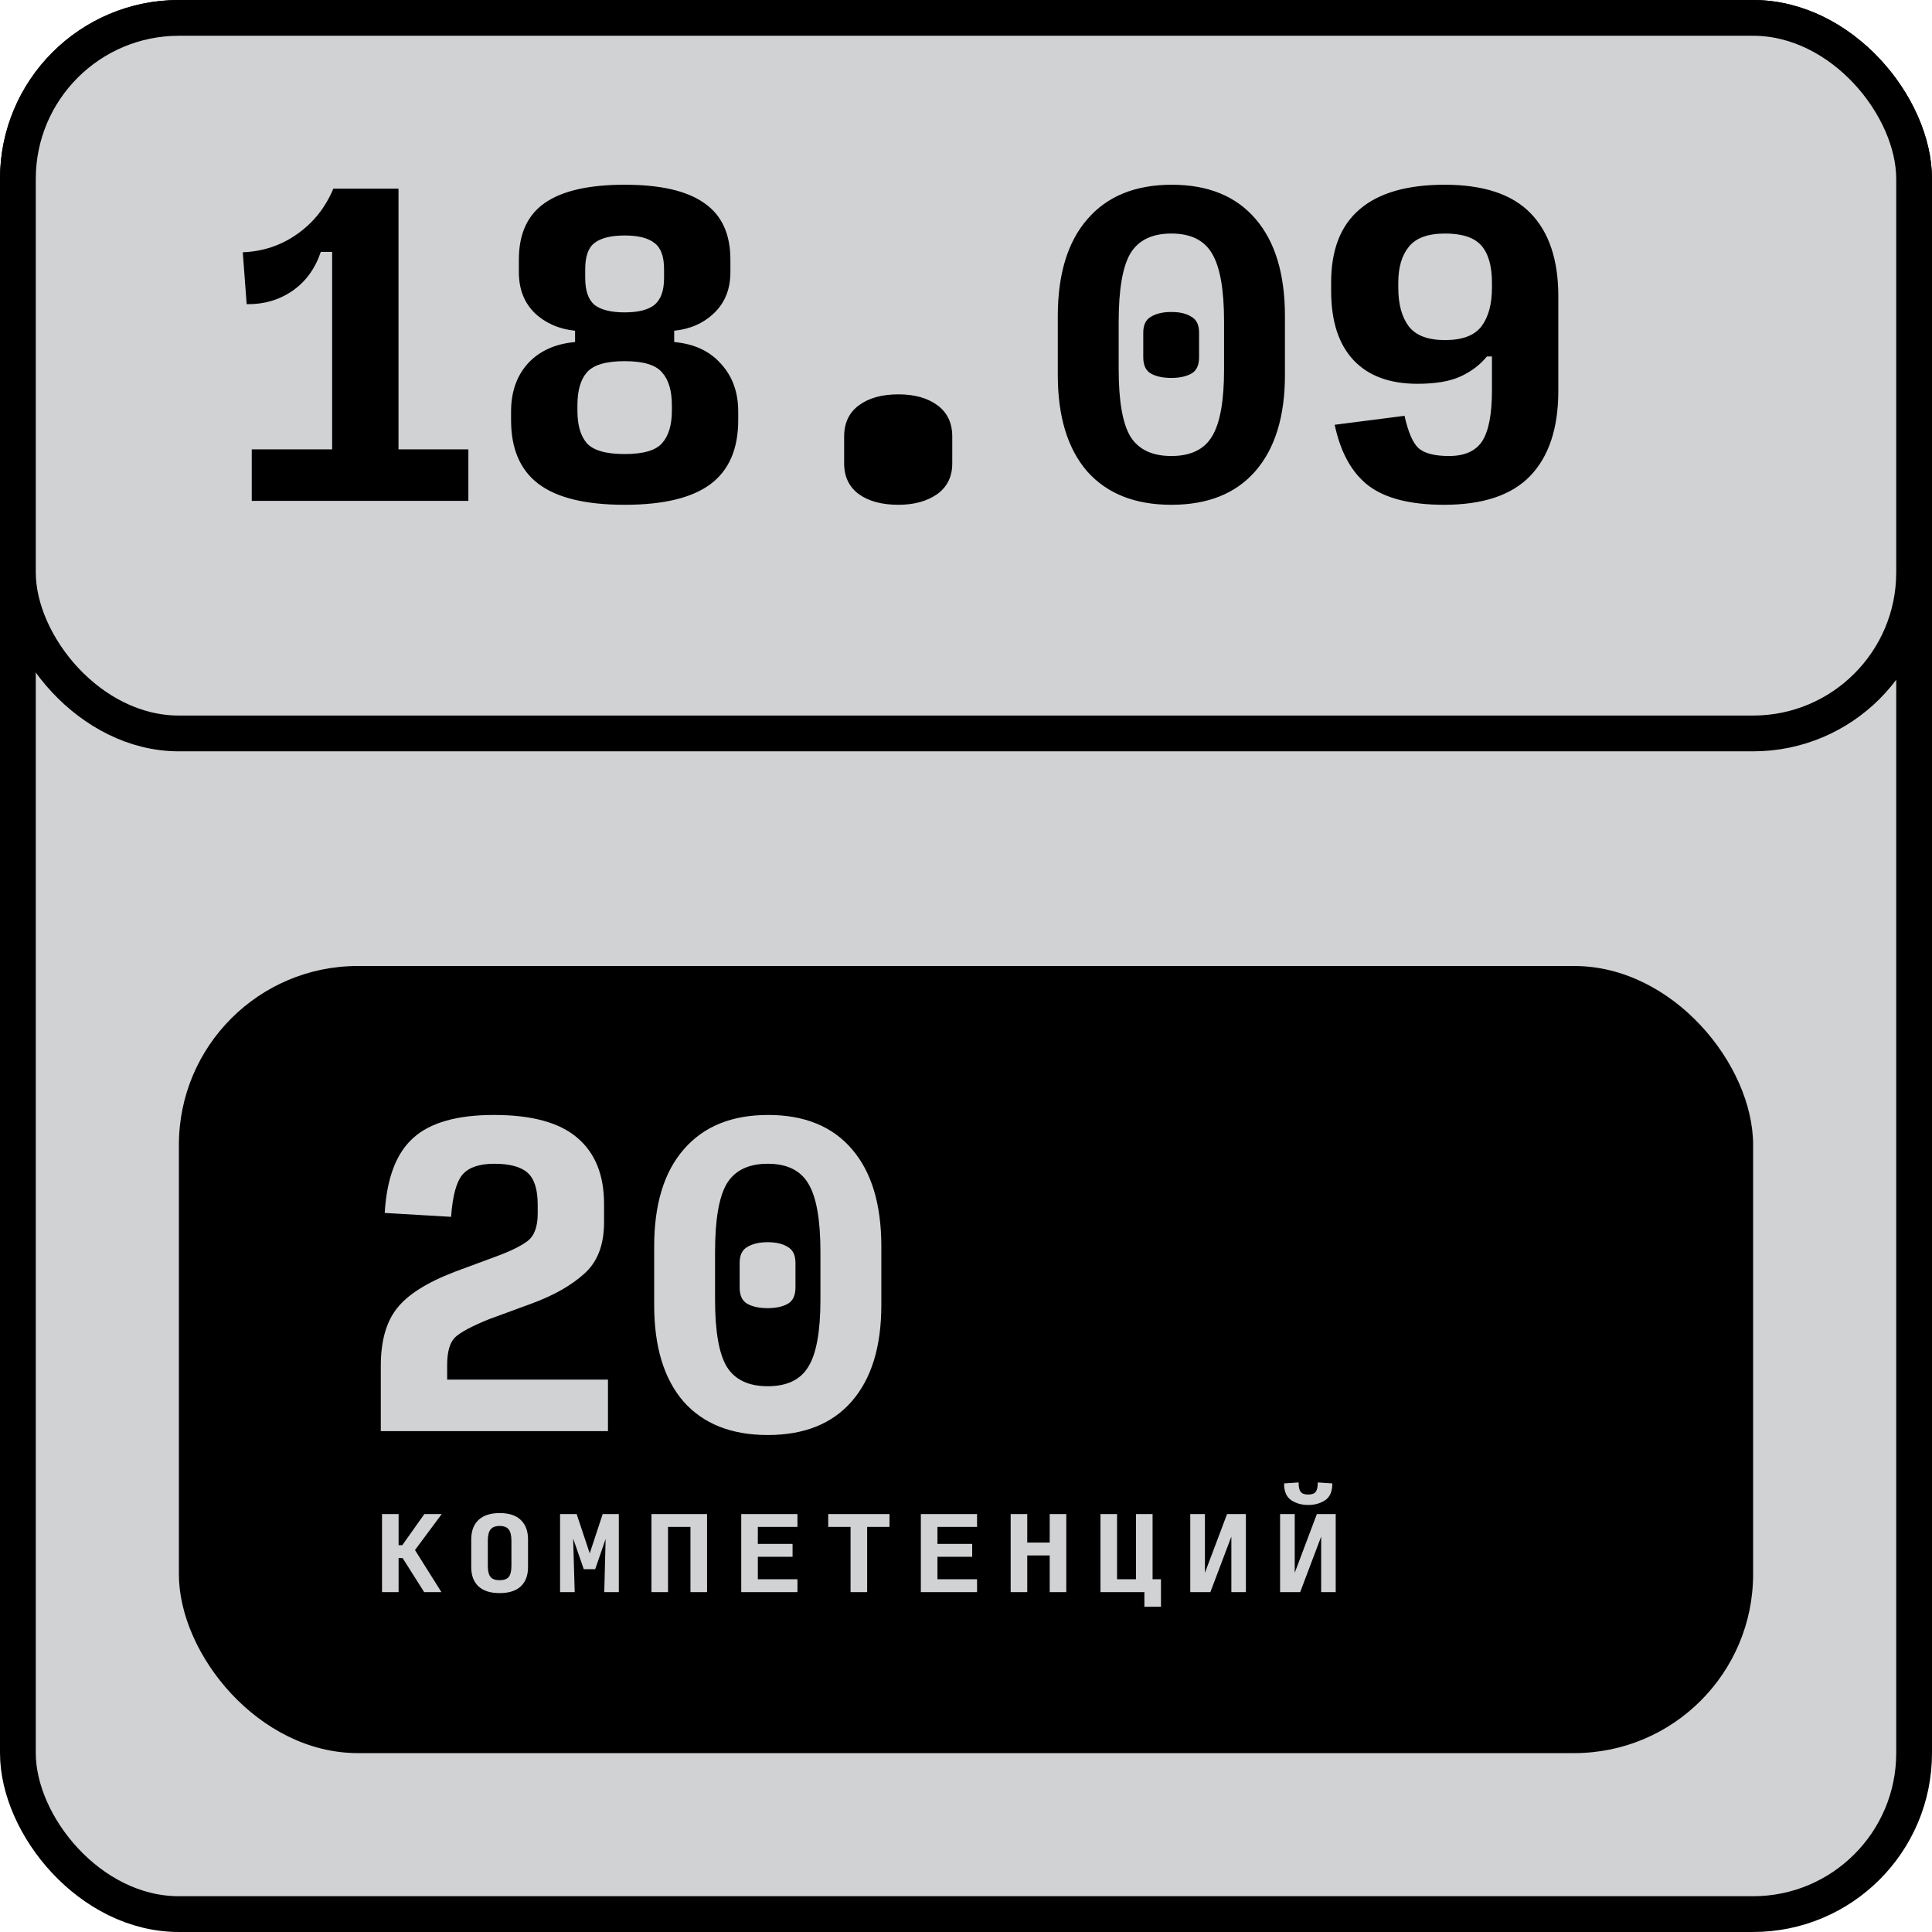
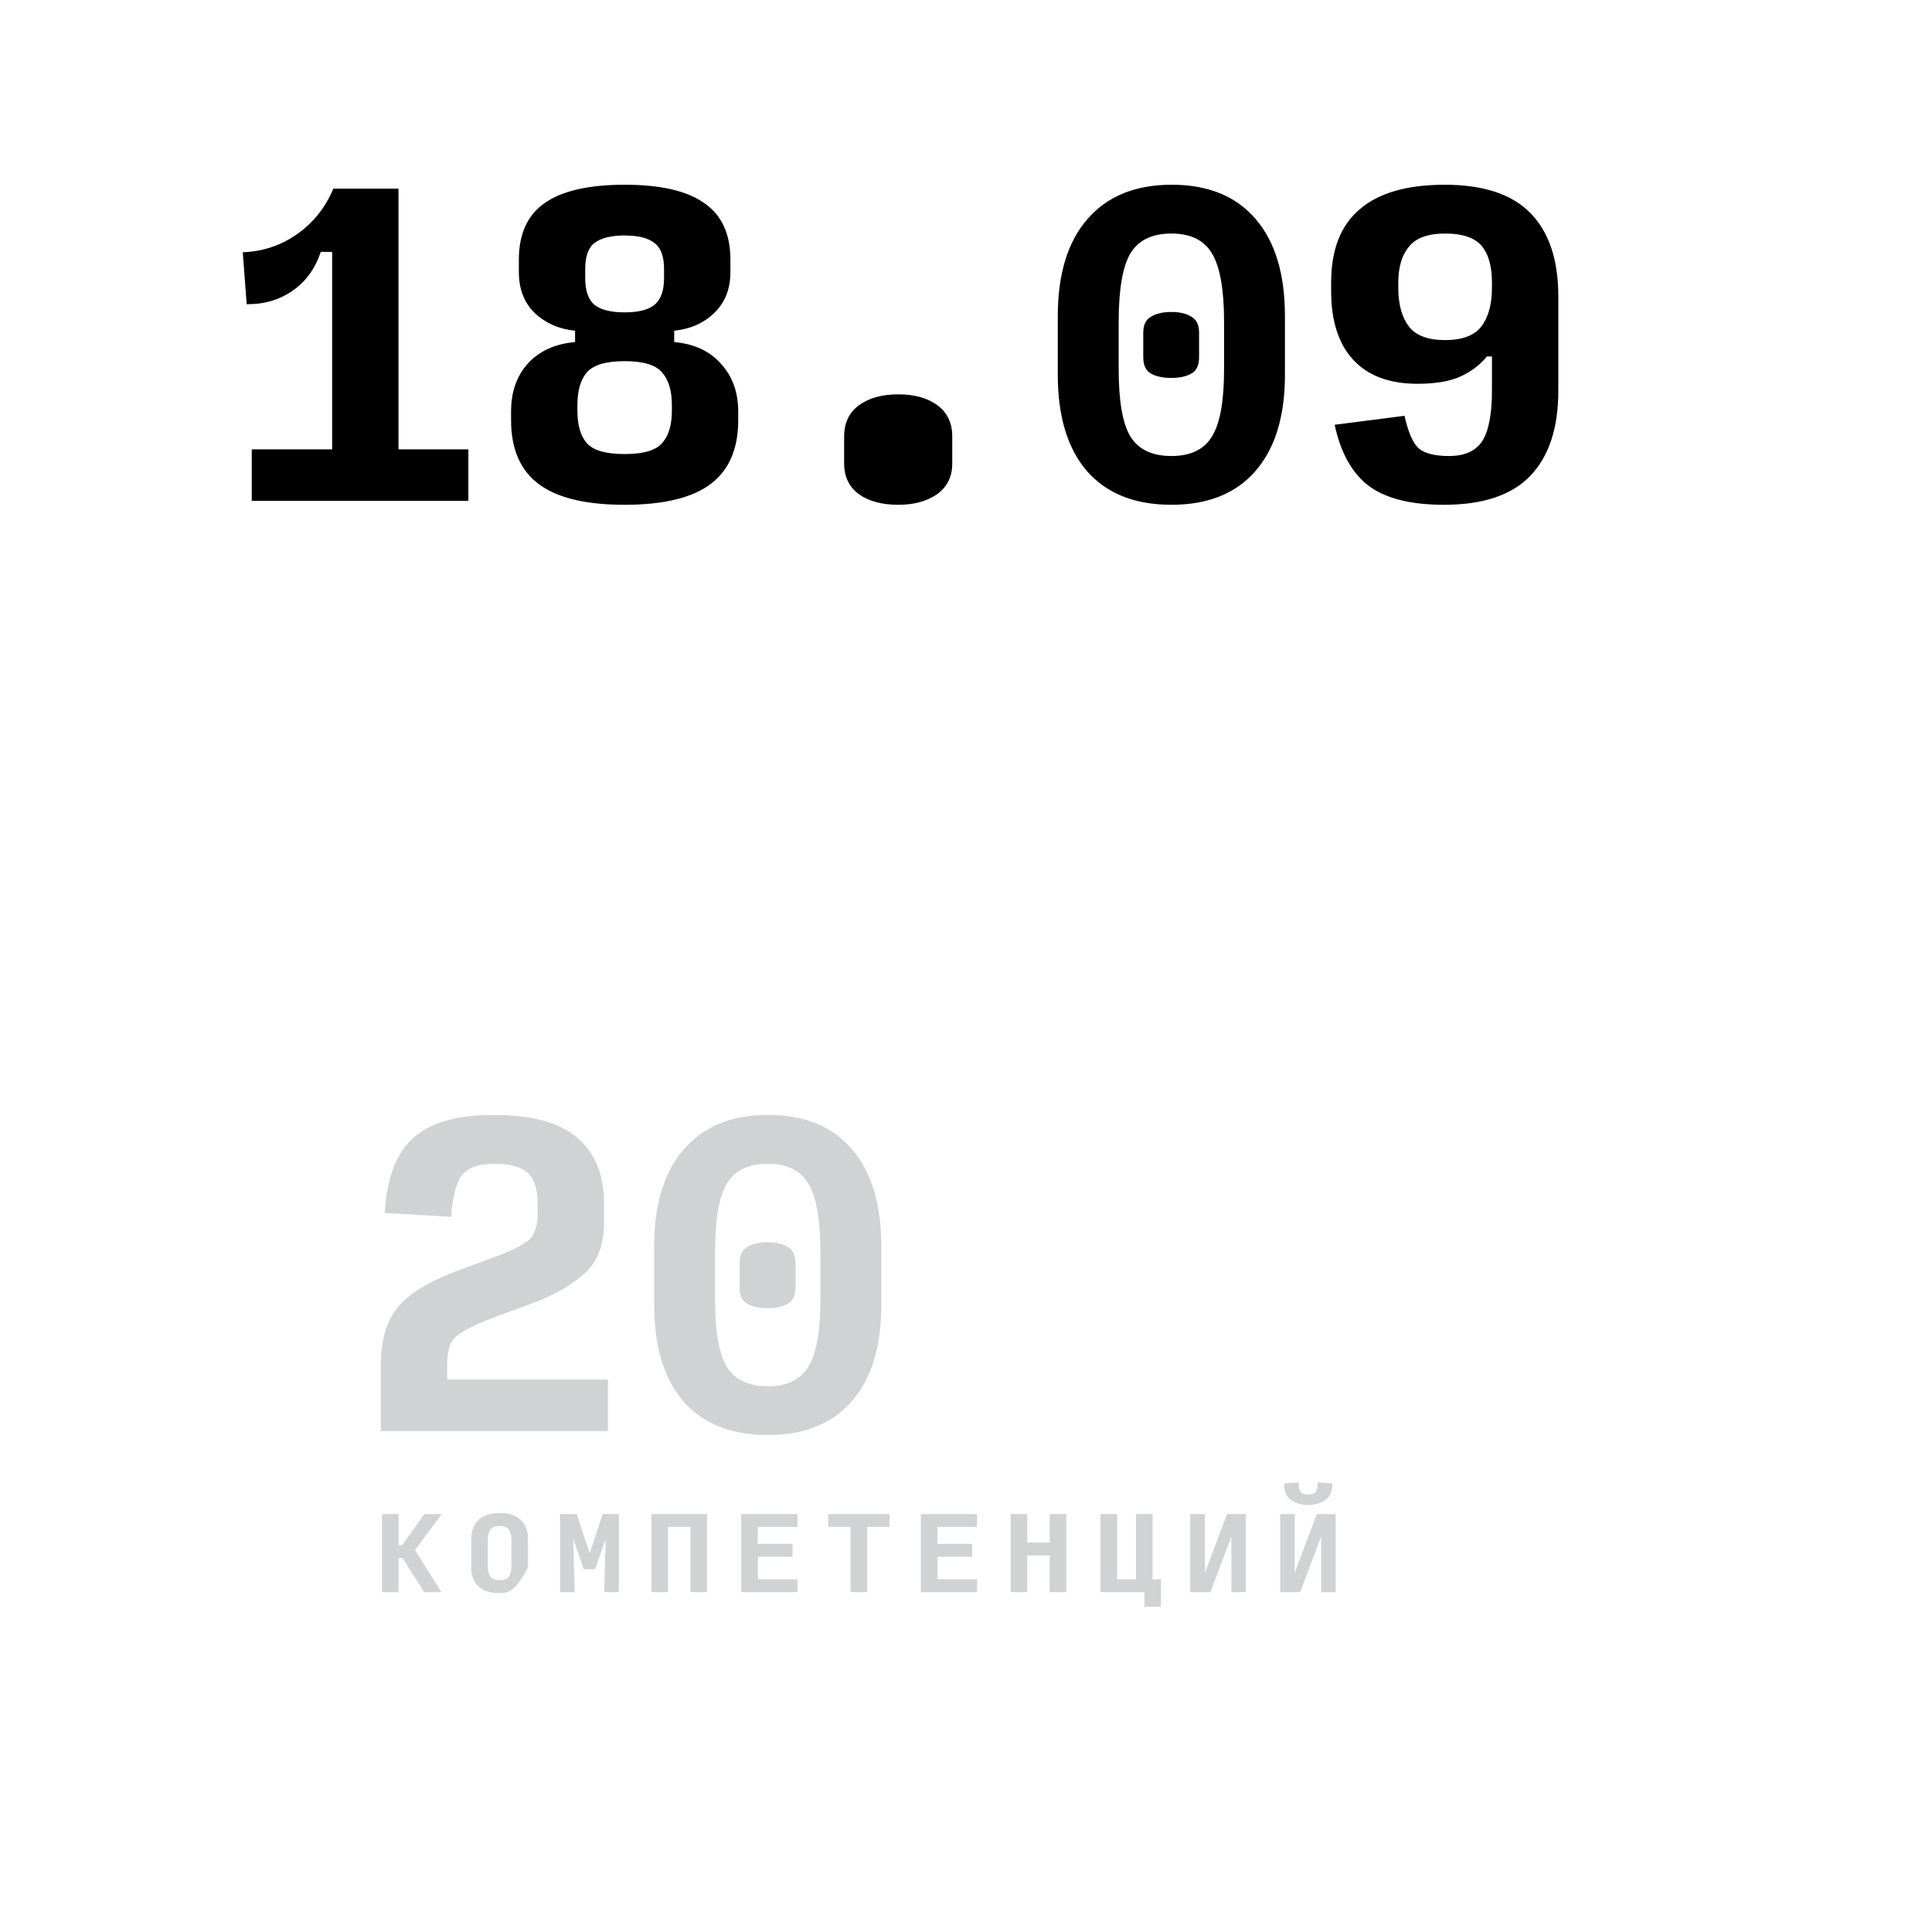
<svg xmlns="http://www.w3.org/2000/svg" width="108" height="108" viewBox="0 0 108 108" fill="none">
-   <rect x="1" y="1" width="106" height="106" rx="9" fill="#D1D2D4" stroke="black" stroke-width="2" />
-   <rect x="1" y="1" width="106" height="40" rx="9" fill="#D1D2D4" stroke="black" stroke-width="2" />
-   <rect x="10" y="54" width="88" height="44" rx="10" fill="black" />
  <path d="M14.073 28V25.12H18.567V14.08H17.934C17.614 15.025 17.084 15.753 16.342 16.262C15.6 16.771 14.749 17.018 13.789 17.004L13.571 14.102C14.706 14.058 15.724 13.716 16.625 13.076C17.527 12.436 18.196 11.593 18.633 10.546H22.276V25.12H26.182V28H14.073ZM34.918 28.218C32.75 28.218 31.15 27.833 30.118 27.062C29.085 26.291 28.569 25.098 28.569 23.484V23.004C28.569 21.913 28.881 21.018 29.507 20.32C30.147 19.622 31.027 19.222 32.147 19.12V18.487C31.259 18.4 30.51 18.073 29.899 17.506C29.303 16.924 29.005 16.16 29.005 15.214V14.516C29.005 13.076 29.485 12.022 30.445 11.353C31.419 10.669 32.91 10.327 34.918 10.327C36.925 10.327 38.408 10.669 39.368 11.353C40.343 12.022 40.83 13.076 40.83 14.516V15.214C40.83 16.16 40.525 16.924 39.914 17.506C39.318 18.073 38.576 18.4 37.688 18.487V19.12C38.809 19.222 39.681 19.629 40.307 20.342C40.947 21.04 41.267 21.927 41.267 23.004V23.484C41.267 25.098 40.75 26.291 39.718 27.062C38.685 27.833 37.085 28.218 34.918 28.218ZM34.918 17.462C35.674 17.462 36.227 17.324 36.576 17.047C36.939 16.756 37.121 16.255 37.121 15.542V15.04C37.121 14.327 36.939 13.84 36.576 13.578C36.227 13.302 35.674 13.164 34.918 13.164C34.161 13.164 33.601 13.302 33.238 13.578C32.889 13.84 32.714 14.327 32.714 15.04V15.542C32.714 16.255 32.889 16.756 33.238 17.047C33.601 17.324 34.161 17.462 34.918 17.462ZM34.918 25.382C35.965 25.382 36.663 25.178 37.012 24.771C37.376 24.364 37.558 23.76 37.558 22.96V22.654C37.558 21.84 37.376 21.229 37.012 20.822C36.663 20.4 35.965 20.189 34.918 20.189C33.87 20.189 33.165 20.4 32.801 20.822C32.452 21.229 32.278 21.84 32.278 22.654V22.96C32.278 23.76 32.452 24.364 32.801 24.771C33.165 25.178 33.87 25.382 34.918 25.382ZM50.221 28.218C49.304 28.218 48.57 28.022 48.017 27.629C47.464 27.222 47.188 26.647 47.188 25.905V24.4C47.188 23.644 47.464 23.062 48.017 22.654C48.57 22.247 49.304 22.044 50.221 22.044C51.123 22.044 51.85 22.247 52.403 22.654C52.955 23.062 53.232 23.644 53.232 24.4V25.905C53.232 26.647 52.948 27.222 52.381 27.629C51.813 28.022 51.093 28.218 50.221 28.218ZM65.48 28.218C63.444 28.218 61.873 27.593 60.767 26.342C59.676 25.076 59.131 23.28 59.131 20.953V17.68C59.131 15.324 59.684 13.513 60.789 12.247C61.895 10.967 63.466 10.327 65.502 10.327C67.538 10.327 69.102 10.967 70.193 12.247C71.284 13.513 71.829 15.324 71.829 17.68V20.953C71.829 23.28 71.276 25.076 70.171 26.342C69.08 27.593 67.516 28.218 65.48 28.218ZM65.48 25.491C66.556 25.491 67.313 25.127 67.749 24.4C68.2 23.673 68.426 22.422 68.426 20.647V17.985C68.426 16.182 68.2 14.909 67.749 14.167C67.313 13.425 66.556 13.055 65.48 13.055C64.404 13.055 63.64 13.425 63.189 14.167C62.753 14.909 62.535 16.182 62.535 17.985V20.647C62.535 22.422 62.753 23.673 63.189 24.4C63.64 25.127 64.404 25.491 65.48 25.491ZM65.48 21.127C65.015 21.127 64.636 21.047 64.346 20.887C64.055 20.727 63.909 20.422 63.909 19.971V18.596C63.909 18.16 64.055 17.862 64.346 17.702C64.636 17.527 65.015 17.44 65.48 17.44C65.946 17.44 66.317 17.527 66.593 17.702C66.884 17.862 67.029 18.16 67.029 18.596V19.971C67.029 20.422 66.884 20.727 66.593 20.887C66.302 21.047 65.931 21.127 65.48 21.127ZM80.783 19.011C81.743 19.011 82.419 18.756 82.812 18.247C83.205 17.724 83.401 17.004 83.401 16.087V15.804C83.401 14.873 83.205 14.182 82.812 13.731C82.419 13.28 81.743 13.055 80.783 13.055C79.823 13.055 79.147 13.302 78.754 13.796C78.361 14.276 78.165 14.945 78.165 15.804V16.087C78.165 17.004 78.361 17.724 78.754 18.247C79.147 18.756 79.823 19.011 80.783 19.011ZM80.718 28.218C78.871 28.218 77.474 27.869 76.529 27.171C75.583 26.458 74.943 25.316 74.609 23.745L78.514 23.244C78.718 24.16 78.98 24.764 79.299 25.055C79.634 25.346 80.201 25.491 81.001 25.491C81.874 25.491 82.492 25.215 82.856 24.662C83.219 24.095 83.401 23.149 83.401 21.826V19.927H83.118C82.74 20.393 82.252 20.764 81.656 21.04C81.059 21.316 80.252 21.454 79.234 21.454C77.678 21.454 76.485 21.011 75.656 20.124C74.827 19.236 74.412 17.949 74.412 16.262V15.782C74.412 13.964 74.943 12.604 76.005 11.702C77.067 10.786 78.652 10.327 80.761 10.327C82.929 10.327 84.529 10.858 85.561 11.92C86.594 12.982 87.111 14.531 87.111 16.567V21.847C87.111 23.927 86.587 25.513 85.54 26.604C84.507 27.68 82.9 28.218 80.718 28.218Z" fill="black" />
  <path d="M21.287 80V76.356C21.287 74.975 21.585 73.906 22.182 73.149C22.778 72.378 23.855 71.695 25.411 71.098L27.767 70.225C28.553 69.934 29.127 69.651 29.491 69.374C29.869 69.084 30.058 68.575 30.058 67.847V67.346C30.058 66.487 29.869 65.891 29.491 65.556C29.113 65.222 28.494 65.055 27.636 65.055C26.807 65.055 26.218 65.251 25.869 65.644C25.52 66.036 25.302 66.829 25.215 68.022L21.506 67.804C21.622 65.855 22.153 64.458 23.098 63.614C24.044 62.756 25.549 62.327 27.614 62.327C29.738 62.327 31.294 62.756 32.284 63.614C33.273 64.458 33.767 65.687 33.767 67.302V68.327C33.767 69.593 33.396 70.553 32.654 71.207C31.927 71.862 30.953 72.415 29.731 72.865L27.353 73.738C26.378 74.131 25.738 74.473 25.433 74.764C25.142 75.055 24.996 75.571 24.996 76.313V77.12H33.986V80H21.287ZM42.918 80.218C40.881 80.218 39.31 79.593 38.205 78.342C37.114 77.076 36.569 75.28 36.569 72.953V69.68C36.569 67.324 37.121 65.513 38.227 64.247C39.332 62.967 40.903 62.327 42.939 62.327C44.976 62.327 46.539 62.967 47.63 64.247C48.721 65.513 49.267 67.324 49.267 69.68V72.953C49.267 75.28 48.714 77.076 47.608 78.342C46.518 79.593 44.954 80.218 42.918 80.218ZM42.918 77.491C43.994 77.491 44.75 77.127 45.187 76.4C45.638 75.673 45.863 74.422 45.863 72.647V69.986C45.863 68.182 45.638 66.909 45.187 66.167C44.75 65.425 43.994 65.055 42.918 65.055C41.841 65.055 41.078 65.425 40.627 66.167C40.19 66.909 39.972 68.182 39.972 69.986V72.647C39.972 74.422 40.19 75.673 40.627 76.4C41.078 77.127 41.841 77.491 42.918 77.491ZM42.918 73.127C42.452 73.127 42.074 73.047 41.783 72.887C41.492 72.727 41.347 72.422 41.347 71.971V70.596C41.347 70.16 41.492 69.862 41.783 69.702C42.074 69.527 42.452 69.44 42.918 69.44C43.383 69.44 43.754 69.527 44.03 69.702C44.321 69.862 44.467 70.16 44.467 70.596V71.971C44.467 72.422 44.321 72.727 44.03 72.887C43.739 73.047 43.368 73.127 42.918 73.127Z" fill="#D1D2D4" />
-   <path d="M22.282 87.096V89H21.355V84.636H22.282V86.376H22.489L23.722 84.636H24.693L23.198 86.649L24.676 89H23.711L22.506 87.096H22.282ZM27.929 89.055C27.409 89.055 27.015 88.929 26.746 88.678C26.477 88.424 26.342 88.066 26.342 87.604V86.055C26.342 85.589 26.477 85.227 26.746 84.969C27.018 84.711 27.415 84.582 27.935 84.582C28.455 84.582 28.848 84.711 29.113 84.969C29.382 85.227 29.517 85.589 29.517 86.055V87.604C29.517 88.066 29.382 88.424 29.113 88.678C28.844 88.929 28.449 89.055 27.929 89.055ZM27.929 88.335C28.166 88.335 28.335 88.275 28.437 88.154C28.538 88.031 28.589 87.822 28.589 87.527V86.131C28.589 85.836 28.538 85.626 28.437 85.498C28.335 85.367 28.166 85.302 27.929 85.302C27.693 85.302 27.524 85.367 27.422 85.498C27.32 85.626 27.269 85.836 27.269 86.131V87.527C27.269 87.822 27.32 88.031 27.422 88.154C27.524 88.275 27.693 88.335 27.929 88.335ZM32.633 87.718L32.039 86.005L32.126 89H31.308V84.636H32.235L32.966 86.835L33.691 84.636H34.592V89H33.779L33.855 86.027L33.272 87.718H32.633ZM36.416 89V84.636H39.525V89H38.597V85.356H37.343V89H36.416ZM41.436 89V84.636H44.578V85.356H42.363V86.305H44.305V87.025H42.363V88.28H44.578V89H41.436ZM47.547 89V85.356H46.298V84.636H49.723V85.356H48.474V89H47.547ZM51.476 89V84.636H54.618V85.356H52.404V86.305H54.346V87.025H52.404V88.28H54.618V89H51.476ZM56.497 89V84.636H57.424V86.229H58.679V84.636H59.606V89H58.679V86.949H57.424V89H56.497ZM63.972 89.818V89H61.517V84.636H62.444V88.28H63.502V84.636H64.43V88.28H64.899V89.818H63.972ZM68.834 89V85.896L67.661 89H66.537V84.636H67.356V87.92L68.594 84.636H69.646V89H68.834ZM73.854 89V85.896L72.681 89H71.558V84.636H72.376V87.92L73.614 84.636H74.667V89H73.854ZM73.129 84.129C72.765 84.129 72.449 84.04 72.18 83.862C71.91 83.68 71.778 83.367 71.781 82.924L72.594 82.869C72.59 83.109 72.627 83.282 72.703 83.387C72.779 83.493 72.921 83.546 73.129 83.546C73.336 83.546 73.478 83.493 73.554 83.387C73.63 83.282 73.667 83.109 73.663 82.869L74.476 82.924C74.48 83.367 74.347 83.68 74.078 83.862C73.809 84.04 73.492 84.129 73.129 84.129Z" fill="#D1D2D4" />
+   <path d="M22.282 87.096V89H21.355V84.636H22.282V86.376H22.489L23.722 84.636H24.693L23.198 86.649L24.676 89H23.711L22.506 87.096H22.282ZM27.929 89.055C27.409 89.055 27.015 88.929 26.746 88.678C26.477 88.424 26.342 88.066 26.342 87.604V86.055C26.342 85.589 26.477 85.227 26.746 84.969C27.018 84.711 27.415 84.582 27.935 84.582C28.455 84.582 28.848 84.711 29.113 84.969C29.382 85.227 29.517 85.589 29.517 86.055V87.604C28.844 88.929 28.449 89.055 27.929 89.055ZM27.929 88.335C28.166 88.335 28.335 88.275 28.437 88.154C28.538 88.031 28.589 87.822 28.589 87.527V86.131C28.589 85.836 28.538 85.626 28.437 85.498C28.335 85.367 28.166 85.302 27.929 85.302C27.693 85.302 27.524 85.367 27.422 85.498C27.32 85.626 27.269 85.836 27.269 86.131V87.527C27.269 87.822 27.32 88.031 27.422 88.154C27.524 88.275 27.693 88.335 27.929 88.335ZM32.633 87.718L32.039 86.005L32.126 89H31.308V84.636H32.235L32.966 86.835L33.691 84.636H34.592V89H33.779L33.855 86.027L33.272 87.718H32.633ZM36.416 89V84.636H39.525V89H38.597V85.356H37.343V89H36.416ZM41.436 89V84.636H44.578V85.356H42.363V86.305H44.305V87.025H42.363V88.28H44.578V89H41.436ZM47.547 89V85.356H46.298V84.636H49.723V85.356H48.474V89H47.547ZM51.476 89V84.636H54.618V85.356H52.404V86.305H54.346V87.025H52.404V88.28H54.618V89H51.476ZM56.497 89V84.636H57.424V86.229H58.679V84.636H59.606V89H58.679V86.949H57.424V89H56.497ZM63.972 89.818V89H61.517V84.636H62.444V88.28H63.502V84.636H64.43V88.28H64.899V89.818H63.972ZM68.834 89V85.896L67.661 89H66.537V84.636H67.356V87.92L68.594 84.636H69.646V89H68.834ZM73.854 89V85.896L72.681 89H71.558V84.636H72.376V87.92L73.614 84.636H74.667V89H73.854ZM73.129 84.129C72.765 84.129 72.449 84.04 72.18 83.862C71.91 83.68 71.778 83.367 71.781 82.924L72.594 82.869C72.59 83.109 72.627 83.282 72.703 83.387C72.779 83.493 72.921 83.546 73.129 83.546C73.336 83.546 73.478 83.493 73.554 83.387C73.63 83.282 73.667 83.109 73.663 82.869L74.476 82.924C74.48 83.367 74.347 83.68 74.078 83.862C73.809 84.04 73.492 84.129 73.129 84.129Z" fill="#D1D2D4" />
</svg>